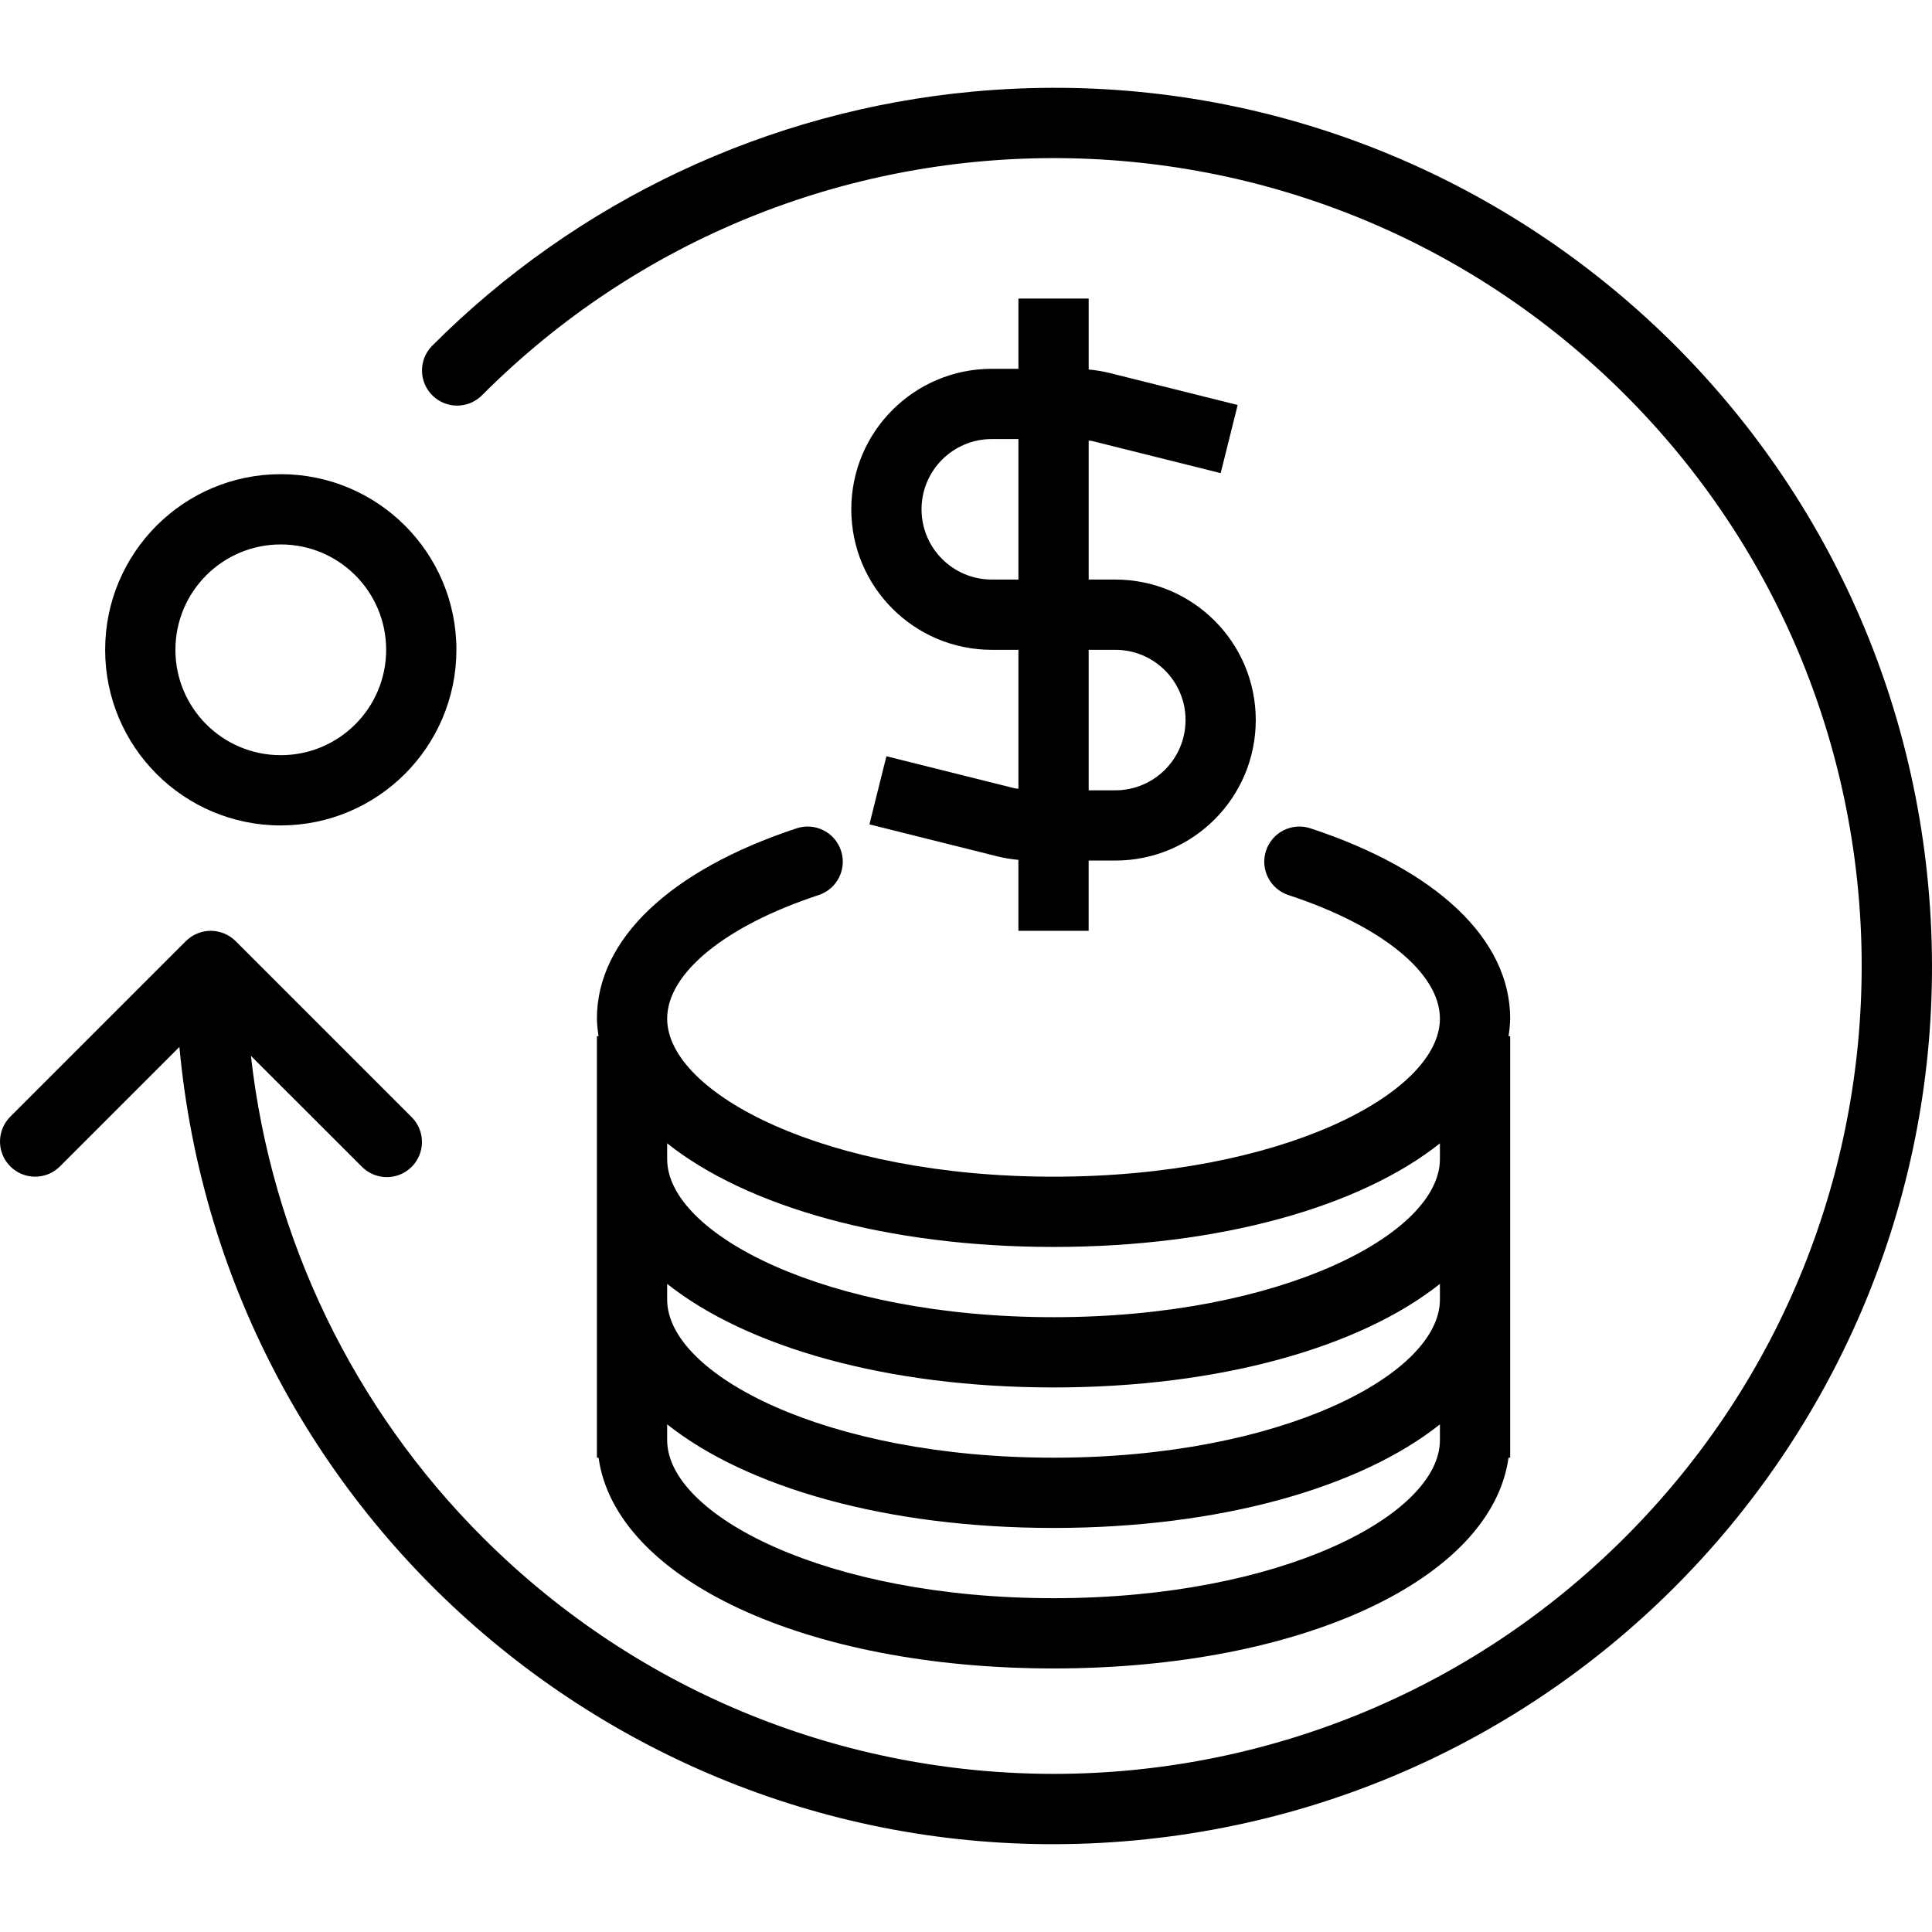
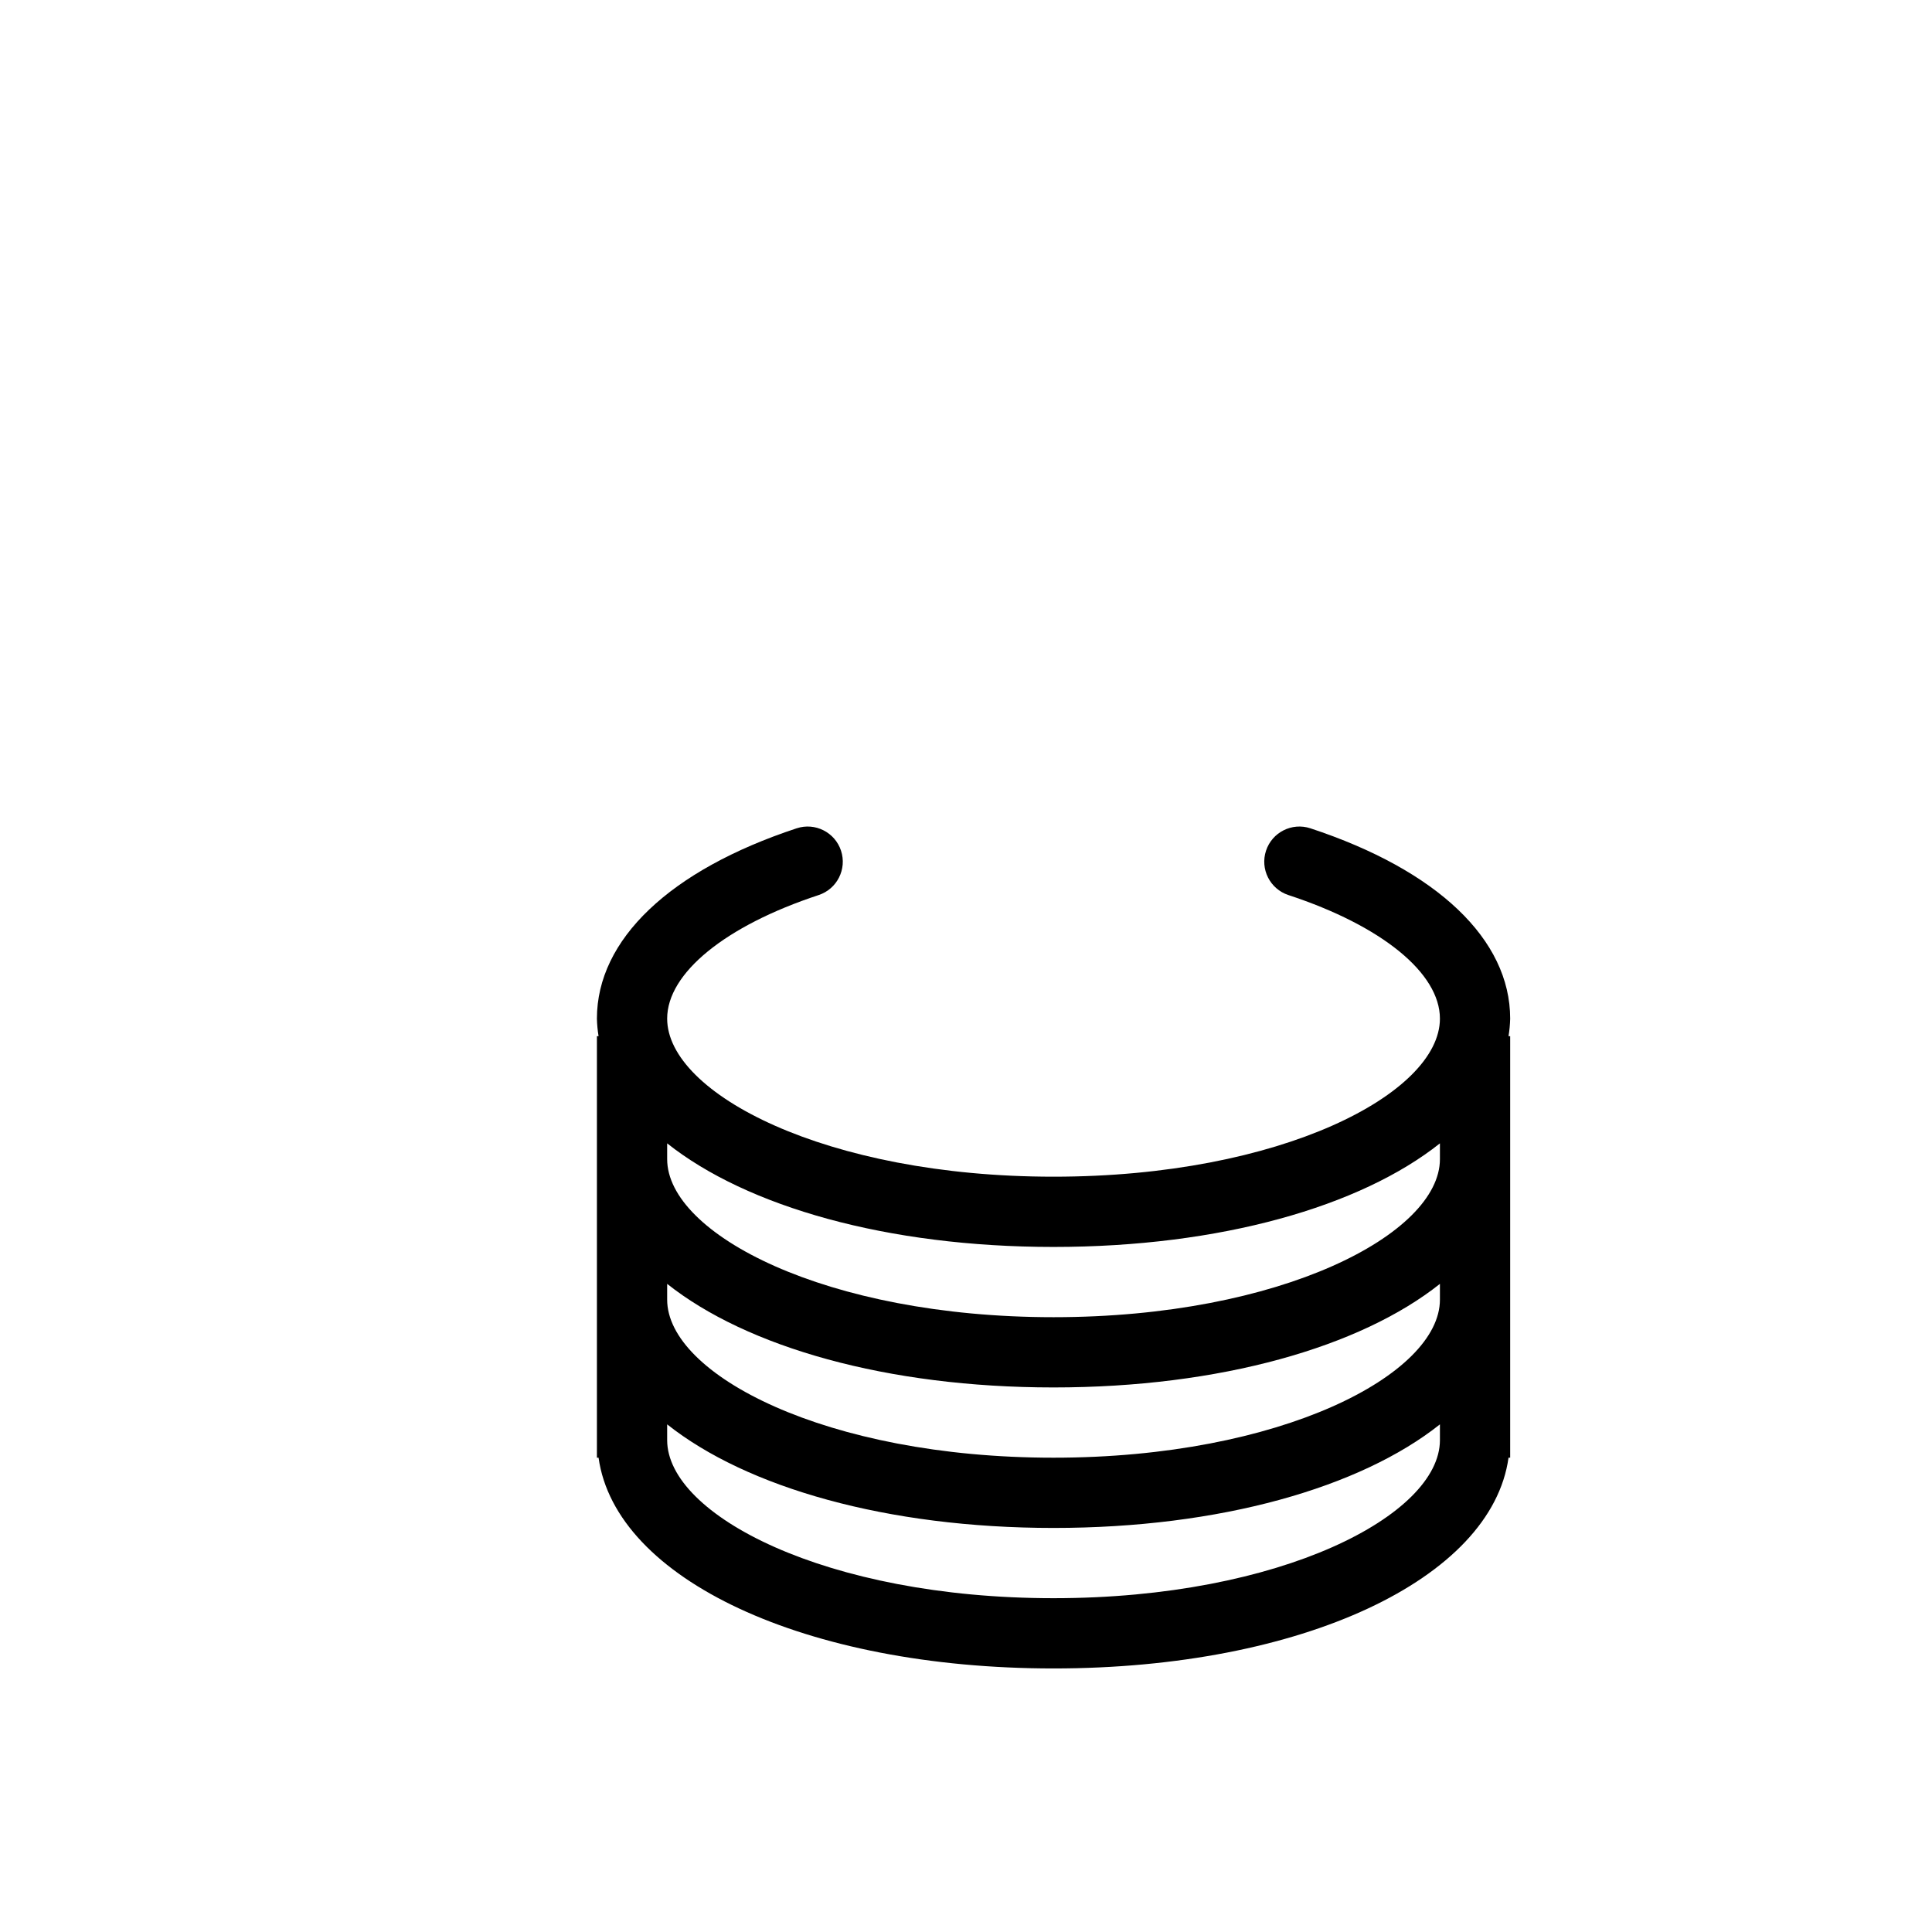
<svg xmlns="http://www.w3.org/2000/svg" version="1.1" id="Capa_1" x="0px" y="0px" viewBox="0 0 440.023 440.023" style="enable-background:new 0 0 440.023 440.023;" xml:space="preserve">
  <g>
    <g>
-       <path d="M439.158,201.57C428.973,91.584,331.555,10.679,221.569,20.864C174.98,25.178,131.378,45.69,98.35,78.829    c-3.065,3.182-2.97,8.247,0.212,11.312c3.104,2.99,8.02,2.983,11.116-0.016c71.733-71.979,188.236-72.179,260.215-0.445    s72.179,188.236,0.445,260.215s-188.236,72.179-260.215,0.445c-29.635-29.533-48.319-68.284-52.973-109.863l25.2,25.176    c3.07,3.178,8.134,3.266,11.312,0.196c3.178-3.07,3.266-8.134,0.196-11.312c-0.064-0.067-0.13-0.132-0.196-0.196l-40-40    c-0.745-0.747-1.632-1.337-2.608-1.736c-1.957-0.809-4.155-0.809-6.112,0c-0.976,0.399-1.863,0.989-2.608,1.736l-40,40    c-3.119,3.128-3.112,8.192,0.016,11.312c3.124,3.123,8.188,3.123,11.312,0l27.2-27.2    C51.047,348.44,148.465,429.345,258.452,419.16S449.343,311.556,439.158,201.57z" />
-     </g>
+       </g>
  </g>
  <g>
    <g>
-       <path d="M254.006,131.997h-6.056v-31.64c0.304,0.056,0.624,0,0.928,0.12l29.136,7.28l3.872-15.52l-29.136-7.28    c-1.577-0.389-3.182-0.657-4.8-0.8v-16.16h-16v16h-6.064c-17.673,0-32,14.327-32,32s14.327,32,32,32h6.064v31.64    c-0.312-0.056-0.624,0-0.928-0.12l-29.136-7.28l-3.872,15.52l29.128,7.28c1.577,0.389,3.182,0.657,4.8,0.8v16.16h16v-16h6.064    c17.673,0,32-14.327,32-32S271.679,131.997,254.006,131.997z M231.95,131.997h-6.064c-8.837,0-16-7.163-16-16s7.163-16,16-16    h6.064V131.997z M254.014,179.997h-6.064v-32h6.064c8.837,0,16,7.163,16,16S262.851,179.997,254.014,179.997z" />
-     </g>
+       </g>
  </g>
  <g>
    <g>
-       <path d="M63.95,107.997c-22.091,0-40,17.909-40,40s17.909,40,40,40c22.08-0.026,39.974-17.92,40-40    C103.95,125.906,86.042,107.997,63.95,107.997z M63.95,171.997c-13.255,0-24-10.745-24-24s10.745-24,24-24s24,10.745,24,24    S77.205,171.997,63.95,171.997z" />
-     </g>
+       </g>
  </g>
  <g>
    <g>
-       <path d="M343.95,231.997c0-18.016-16.584-33.816-45.496-43.344c-4.197-1.385-8.723,0.895-10.108,5.092    c-1.385,4.197,0.895,8.723,5.092,10.108c21.328,7.008,34.512,17.8,34.512,28.144c0,17.032-36.144,36-88,36    c-51.856,0-88-18.968-88-36c0-10.344,13.216-21.136,34.504-28.144c4.197-1.385,6.477-5.911,5.092-10.108    c-1.385-4.197-5.911-6.477-10.108-5.092c-28.872,9.528-45.488,25.328-45.488,43.344c0.033,1.34,0.158,2.677,0.376,4h-0.376v32v64    h0.376c3.84,27.624,47.048,48,103.624,48s99.784-20.376,103.624-48h0.376v-96h-0.376    C343.792,234.674,343.918,233.338,343.95,231.997z M327.95,327.997c0,17.032-36.112,36-88,36c-51.856,0-88-18.968-88-36v-3.592    c18.128,14.392,50.048,23.592,88,23.592c37.952,0,69.904-9.2,88-23.592V327.997z M327.95,295.997c0,17.032-36.144,36-88,36    c-51.856,0-88-18.968-88-36v-3.592c18.128,14.392,50.048,23.592,88,23.592c37.952,0,69.904-9.2,88-23.592V295.997z     M327.95,263.997c0,17.032-36.144,36-88,36c-51.856,0-88-18.968-88-36v-3.592c18.128,14.392,50.048,23.592,88,23.592    c37.984,0,69.904-9.2,88-23.592V263.997z" />
+       <path d="M343.95,231.997c0-18.016-16.584-33.816-45.496-43.344c-4.197-1.385-8.723,0.895-10.108,5.092    c-1.385,4.197,0.895,8.723,5.092,10.108c21.328,7.008,34.512,17.8,34.512,28.144c0,17.032-36.144,36-88,36    c-51.856,0-88-18.968-88-36c0-10.344,13.216-21.136,34.504-28.144c4.197-1.385,6.477-5.911,5.092-10.108    c-1.385-4.197-5.911-6.477-10.108-5.092c-28.872,9.528-45.488,25.328-45.488,43.344c0.033,1.34,0.158,2.677,0.376,4h-0.376v32v64    h0.376c3.84,27.624,47.048,48,103.624,48s99.784-20.376,103.624-48h0.376v-96h-0.376    C343.792,234.674,343.918,233.338,343.95,231.997M327.95,327.997c0,17.032-36.112,36-88,36c-51.856,0-88-18.968-88-36v-3.592    c18.128,14.392,50.048,23.592,88,23.592c37.952,0,69.904-9.2,88-23.592V327.997z M327.95,295.997c0,17.032-36.144,36-88,36    c-51.856,0-88-18.968-88-36v-3.592c18.128,14.392,50.048,23.592,88,23.592c37.952,0,69.904-9.2,88-23.592V295.997z     M327.95,263.997c0,17.032-36.144,36-88,36c-51.856,0-88-18.968-88-36v-3.592c18.128,14.392,50.048,23.592,88,23.592    c37.984,0,69.904-9.2,88-23.592V263.997z" />
    </g>
  </g>
  <g>
</g>
  <g>
</g>
  <g>
</g>
  <g>
</g>
  <g>
</g>
  <g>
</g>
  <g>
</g>
  <g>
</g>
  <g>
</g>
  <g>
</g>
  <g>
</g>
  <g>
</g>
  <g>
</g>
  <g>
</g>
  <g>
</g>
</svg>